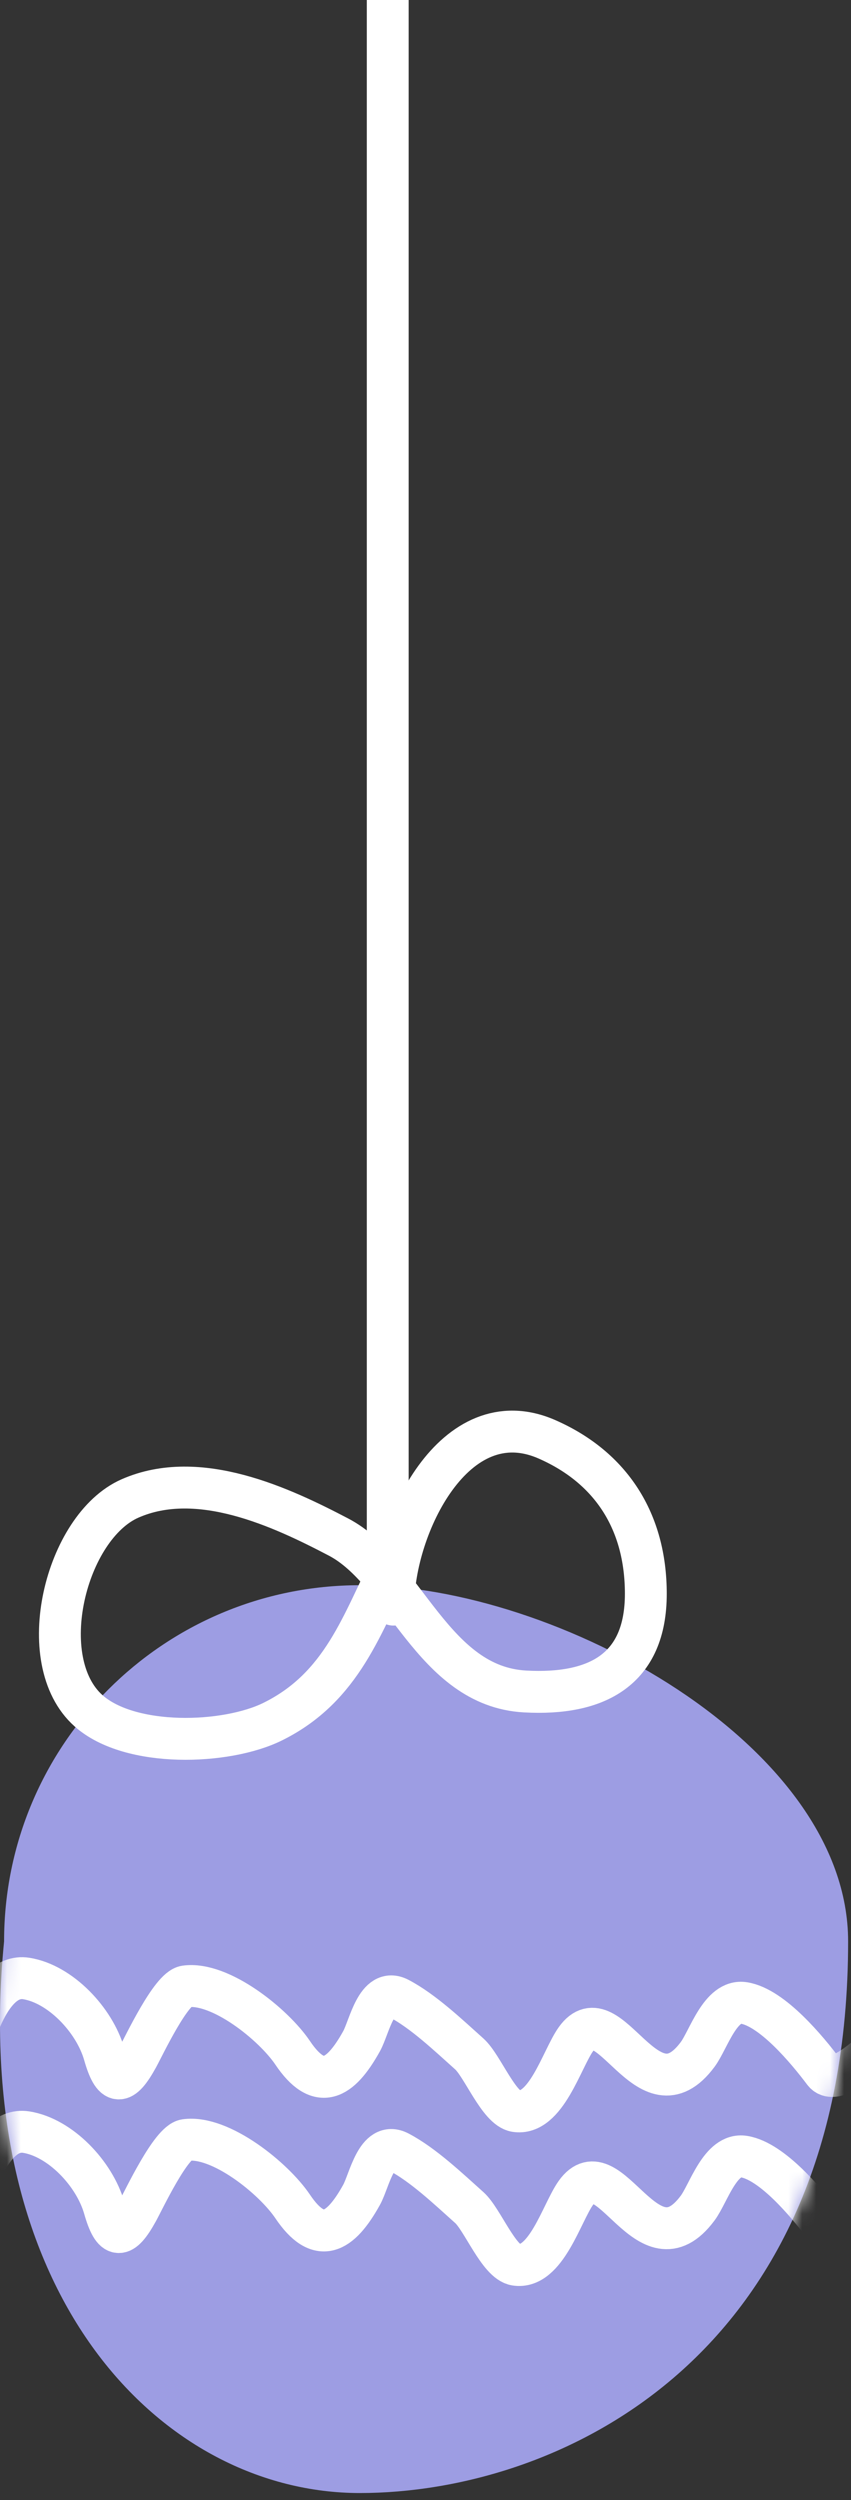
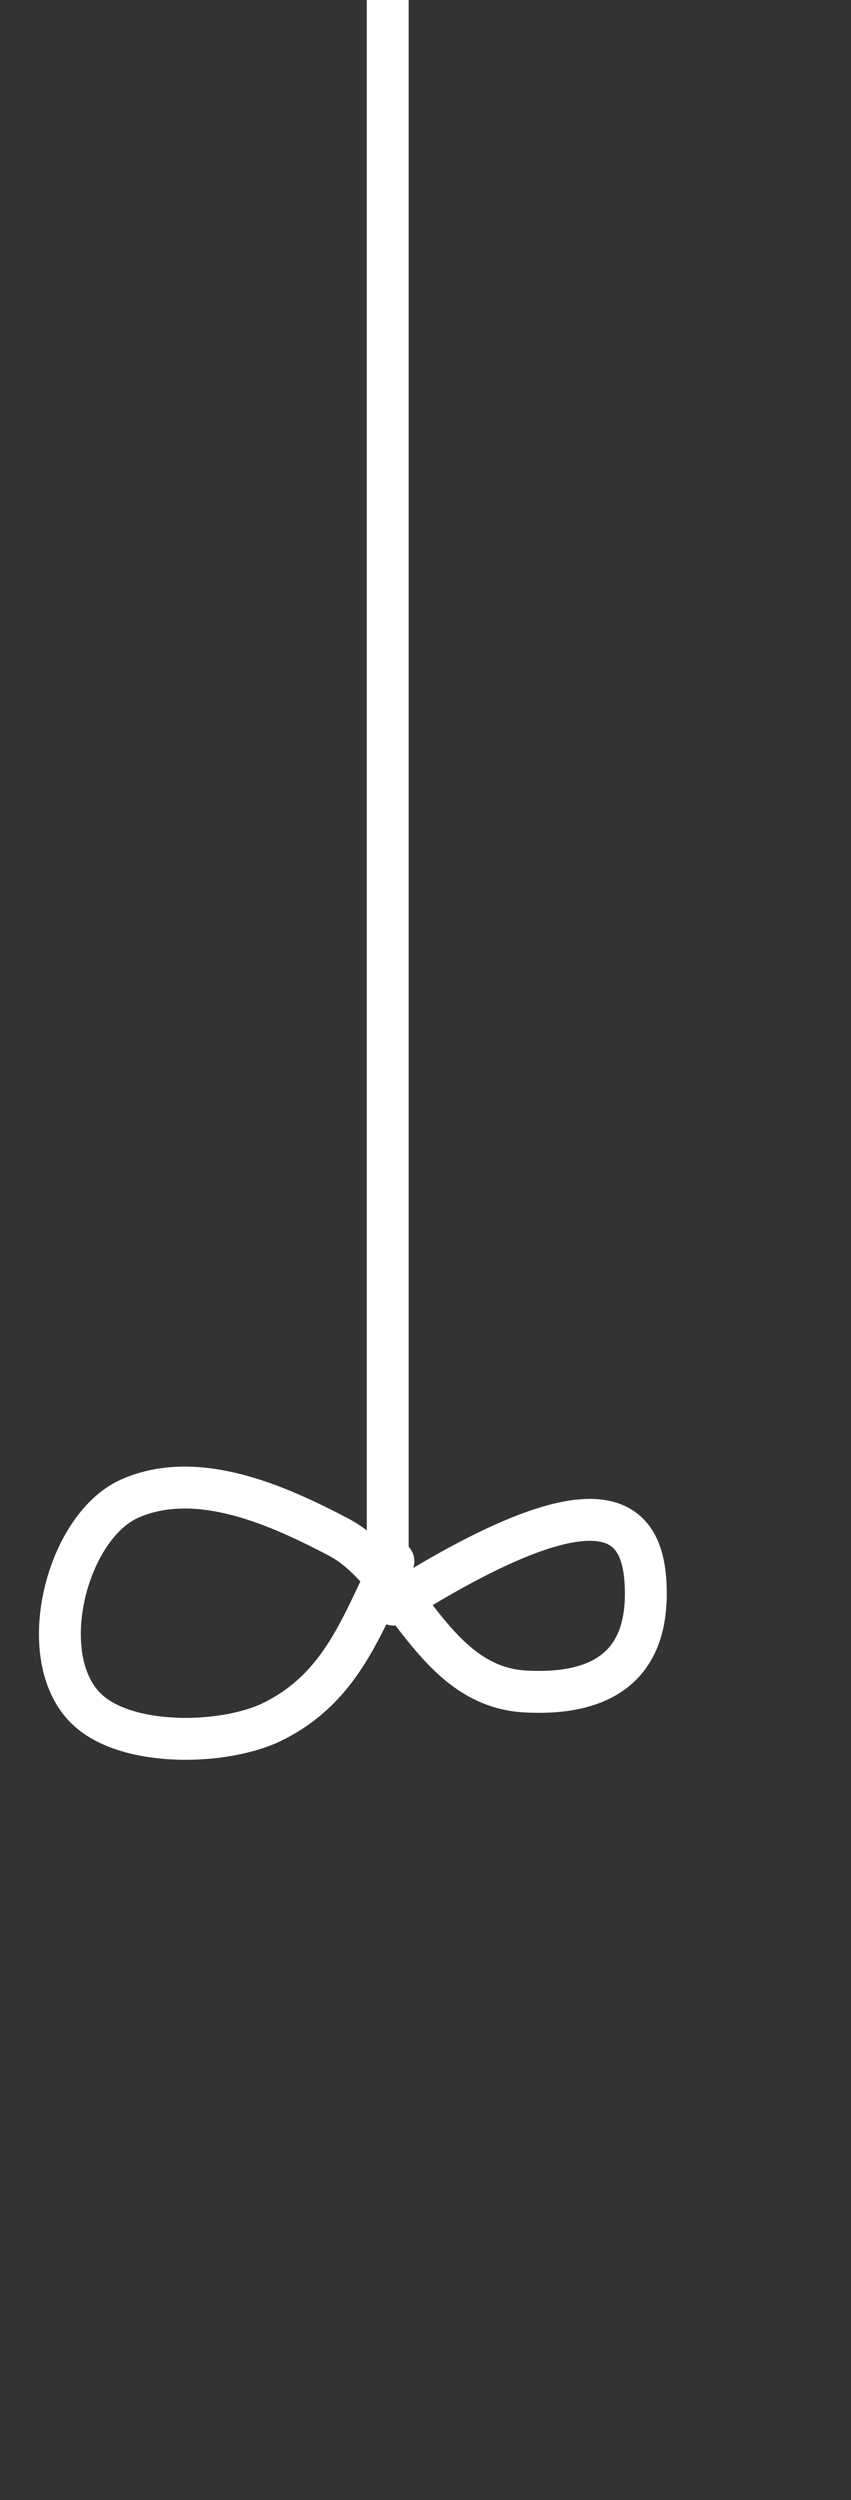
<svg xmlns="http://www.w3.org/2000/svg" width="61" height="179" viewBox="0 0 61 179" fill="none">
  <rect x="0" y="0" width="61" height="179" fill="#333333" stroke="none" />
-   <path d="M60.793 139C60.793 169 39.876 178.5 25.793 178.5C11.71 178.5 -2.207 164.5 0.293 139C0.293 124.917 11.71 113.5 25.793 113.5C39.876 113.5 60.793 124.917 60.793 139Z" fill="#9D9DE3" />
-   <path d="M28.2 114.89C28.2 109.369 32.572 100.14 39.213 103.057C43.806 105.074 46.293 108.934 46.293 114.113C46.293 119.578 42.752 121.39 37.64 121.109C30.997 120.744 29.016 112.537 24.267 110.053C20.19 107.92 14.245 105.126 9.32 107.289C4.695 109.32 2.319 118.908 6.348 122.491C9.331 125.144 16.206 124.919 19.547 123.268C24.567 120.788 25.953 116.22 28.2 111.78" stroke="white" stroke-width="3" stroke-linecap="round" />
+   <path d="M28.2 114.89C43.806 105.074 46.293 108.934 46.293 114.113C46.293 119.578 42.752 121.39 37.64 121.109C30.997 120.744 29.016 112.537 24.267 110.053C20.19 107.92 14.245 105.126 9.32 107.289C4.695 109.32 2.319 118.908 6.348 122.491C9.331 125.144 16.206 124.919 19.547 123.268C24.567 120.788 25.953 116.22 28.2 111.78" stroke="white" stroke-width="3" stroke-linecap="round" />
  <path d="M27.793 114.5V0" stroke="white" stroke-width="3" />
  <mask id="mask0_510_15540" style="mask-type:alpha" maskUnits="userSpaceOnUse" x="0" y="113" width="61" height="66">
-     <path d="M60.793 139C60.793 169 39.876 178.5 25.793 178.5C11.71 178.5 -2.207 164.5 0.293 139C0.293 124.917 11.71 113.5 25.793 113.5C39.876 113.5 60.793 124.917 60.793 139Z" fill="#9D9DE3" />
-   </mask>
+     </mask>
  <g mask="url(#mask0_510_15540)">
    <path d="M-2.707 149.344C-2.366 147.212 -1.019 141.194 1.885 141.659C4.318 142.048 6.767 144.616 7.474 147.086C8.119 149.344 8.736 149.357 9.857 147.324C10.332 146.461 12.253 142.369 13.296 142.225C15.799 141.877 19.62 144.967 20.976 146.979C22.855 149.768 24.37 148.935 25.917 146.151C26.481 145.137 26.986 142.249 28.593 143.088C30.334 143.998 32.158 145.737 33.641 147.062C34.581 147.902 35.752 150.962 36.954 151.154C39.127 151.502 40.261 147.441 41.273 146.016C43.686 142.623 46.385 151.989 50.013 147.091C50.795 146.035 51.636 143.14 53.326 143.411C55.338 143.733 57.836 146.735 59.058 148.358C60.414 150.158 66.457 142.826 67.529 141.653C69.252 139.768 69.54 140.505 71.149 141.728" stroke="white" stroke-width="3" stroke-linecap="round" />
    <path d="M-2.707 160.344C-2.366 158.212 -1.019 152.194 1.885 152.659C4.318 153.048 6.767 155.616 7.474 158.086C8.119 160.344 8.736 160.357 9.857 158.324C10.332 157.461 12.253 153.369 13.296 153.225C15.799 152.877 19.62 155.967 20.976 157.979C22.855 160.768 24.37 159.935 25.917 157.151C26.481 156.137 26.986 153.249 28.593 154.088C30.334 154.998 32.158 156.737 33.641 158.062C34.581 158.902 35.752 161.962 36.954 162.154C39.127 162.502 40.261 158.441 41.273 157.016C43.686 153.623 46.385 162.989 50.013 158.091C50.795 157.035 51.636 154.14 53.326 154.411C55.338 154.733 57.836 157.735 59.058 159.358C60.414 161.158 66.457 153.826 67.529 152.653C69.252 150.768 69.54 151.505 71.149 152.728" stroke="white" stroke-width="3" stroke-linecap="round" />
  </g>
</svg>